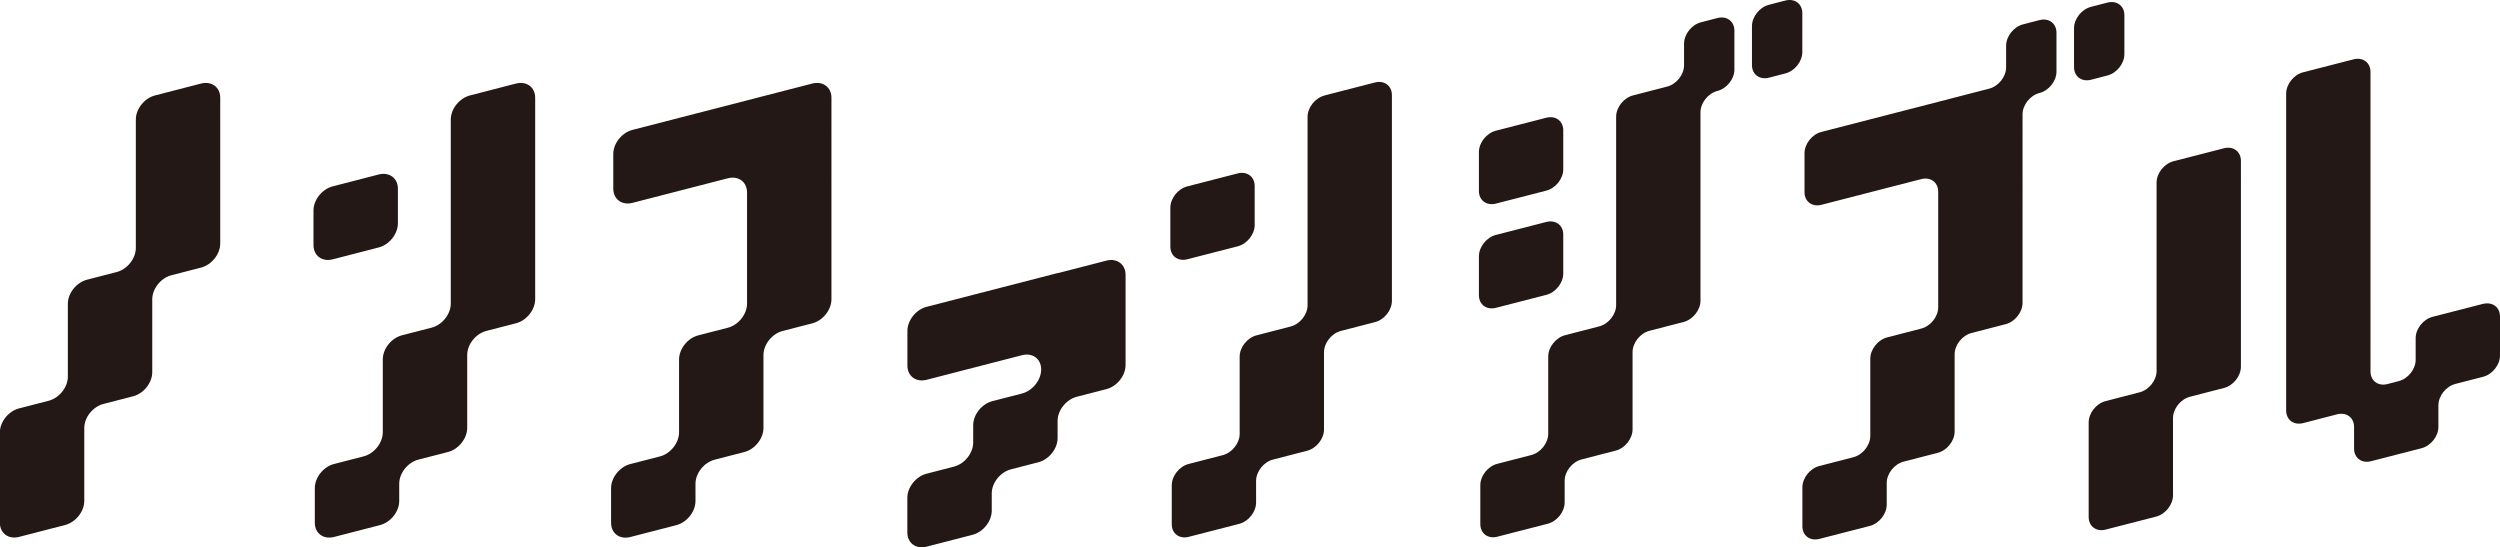
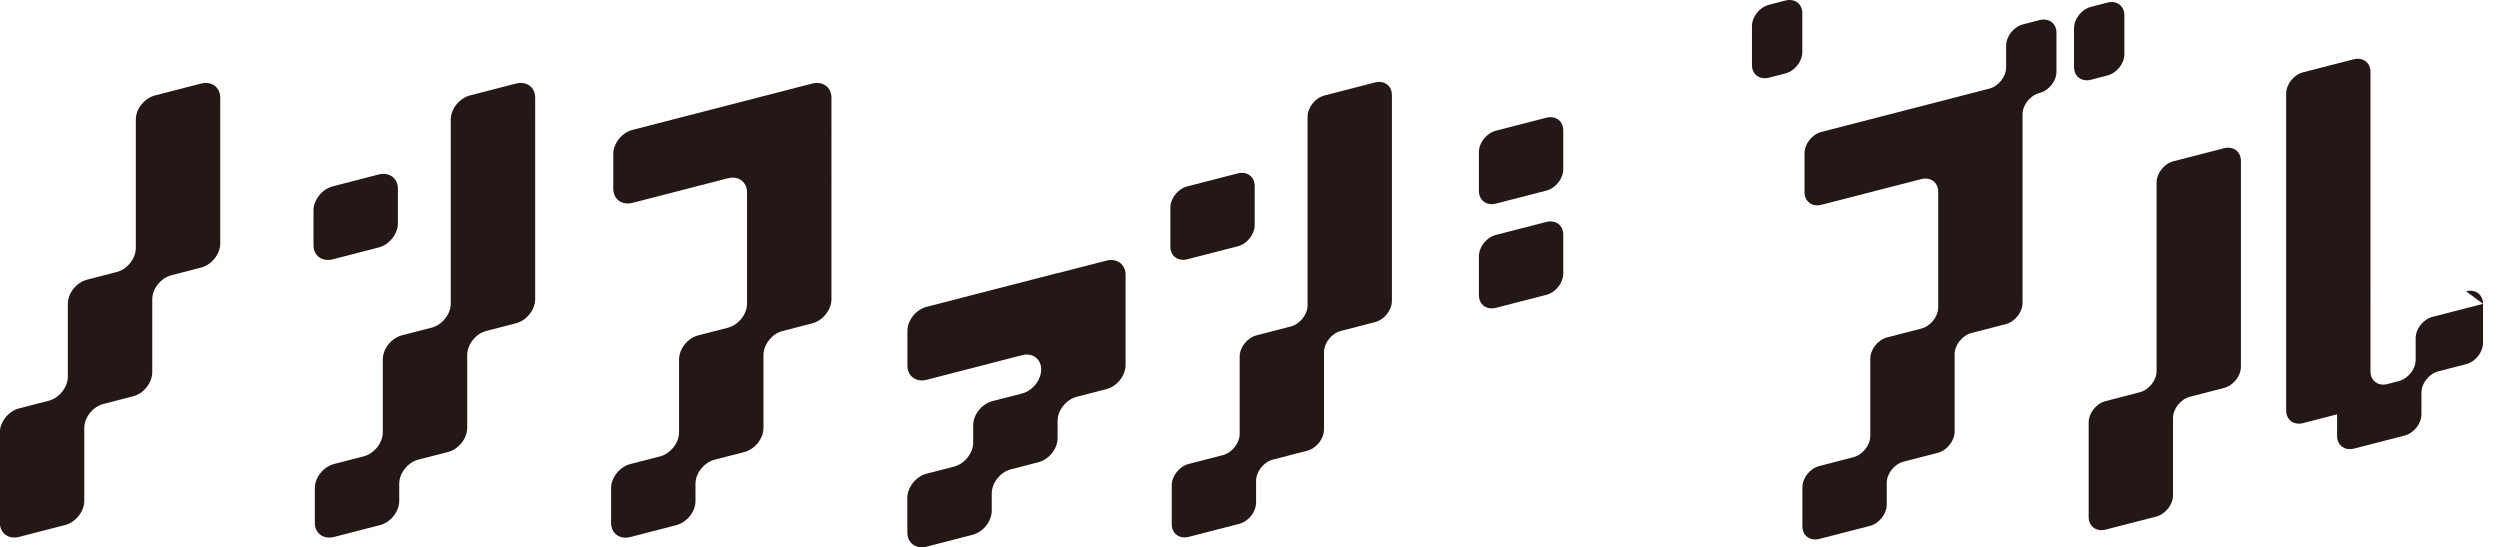
<svg xmlns="http://www.w3.org/2000/svg" id="_レイヤー_2" viewBox="0 0 375.85 82.24">
  <defs>
    <style>.cls-1{fill:#231815;}</style>
  </defs>
  <g id="text">
    <g>
      <path class="cls-1" d="M23.3,14.35c-1.59,.41-2.88,2.03-2.88,3.62v19.31c0,1.59-1.29,3.21-2.88,3.62l-4.46,1.15c-1.59,.41-2.88,2.03-2.88,3.62v10.96c0,1.59-1.29,3.21-2.88,3.62l-4.46,1.15c-1.59,.41-2.88,2.03-2.88,3.62v13.56c0,1.59,1.29,2.54,2.88,2.14l6.93-1.79c1.59-.41,2.88-2.03,2.88-3.62v-10.96c0-1.59,1.29-3.21,2.88-3.62l4.46-1.15c1.59-.41,2.88-2.03,2.88-3.62v-10.96c0-1.59,1.29-3.21,2.88-3.62l4.46-1.15c1.59-.41,2.88-2.03,2.88-3.62V14.7c0-1.59-1.29-2.54-2.88-2.14l-6.93,1.79Z" />
      <g>
        <path class="cls-1" d="M70.65,14.35c-1.59,.41-2.88,2.03-2.88,3.62v27.67c0,1.59-1.29,3.21-2.88,3.62l-4.46,1.15c-1.59,.41-2.88,2.03-2.88,3.62v10.96c0,1.59-1.29,3.21-2.88,3.62l-4.46,1.15c-1.59,.41-2.88,2.03-2.88,3.62v5.21c0,1.59,1.29,2.54,2.88,2.14l6.93-1.79c1.59-.41,2.88-2.03,2.88-3.62v-2.6c0-1.59,1.29-3.21,2.88-3.62l4.46-1.15c1.59-.41,2.88-2.03,2.88-3.62v-10.96c0-1.59,1.29-3.21,2.88-3.62l4.46-1.15c1.59-.41,2.88-2.03,2.88-3.62V14.7c0-1.59-1.29-2.54-2.88-2.14l-6.93,1.79Z" />
        <path class="cls-1" d="M56.94,26.23l-6.93,1.79c-1.59,.41-2.88,2.03-2.88,3.62v5.21c0,1.59,1.29,2.54,2.88,2.14l6.93-1.79c1.59-.41,2.88-2.03,2.88-3.62v-5.21c0-1.59-1.29-2.54-2.88-2.14Z" />
      </g>
      <g>
        <path class="cls-1" d="M199.13,14.36c-1.41,.36-2.55,1.8-2.55,3.21v28.31c0,1.41-1.14,2.85-2.55,3.21l-5.11,1.32c-1.41,.36-2.55,1.8-2.55,3.21v11.6c0,1.41-1.14,2.85-2.55,3.21l-5.11,1.32c-1.41,.36-2.55,1.8-2.55,3.21v5.85c0,1.41,1.14,2.26,2.55,1.9l7.58-1.95c1.41-.36,2.55-1.8,2.55-3.21v-3.25c0-1.41,1.14-2.85,2.55-3.21l5.11-1.32c1.41-.36,2.55-1.8,2.55-3.21v-11.6c0-1.41,1.14-2.85,2.55-3.21l5.11-1.32c1.41-.36,2.55-1.8,2.55-3.21V14.3c0-1.41-1.14-2.26-2.55-1.9l-7.58,1.95Z" />
        <path class="cls-1" d="M186.08,26.07l-7.58,1.95c-1.41,.36-2.55,1.8-2.55,3.21v5.85c0,1.41,1.14,2.26,2.55,1.9l7.58-1.95c1.41-.36,2.55-1.8,2.55-3.21v-5.85c0-1.41-1.14-2.26-2.55-1.9Z" />
      </g>
      <g>
-         <path class="cls-1" d="M250.63,13.02l-5.11,1.32c-1.41,.36-2.55,1.8-2.55,3.21v28.31c0,1.41-1.14,2.85-2.55,3.21l-5.11,1.32c-1.41,.36-2.55,1.8-2.55,3.21v11.6c0,1.41-1.14,2.85-2.55,3.21l-5.11,1.32c-1.41,.36-2.55,1.8-2.55,3.21v5.85c0,1.41,1.14,2.26,2.55,1.9l7.58-1.95c1.41-.36,2.55-1.8,2.55-3.21v-3.25c0-1.41,1.14-2.85,2.55-3.21l5.11-1.32c1.41-.36,2.55-1.8,2.55-3.21v-11.6c0-1.41,1.14-2.85,2.55-3.21l5.11-1.32c1.41-.36,2.55-1.8,2.55-3.21V16.88c0-1.41,1.14-2.85,2.55-3.21h0c1.41-.36,2.55-1.8,2.55-3.21V4.61c0-1.41-1.14-2.26-2.55-1.9l-2.47,.64c-1.41,.36-2.55,1.8-2.55,3.21v3.25c0,1.41-1.14,2.85-2.55,3.21Z" />
        <path class="cls-1" d="M263.39,3.93v5.85c0,1.41,1.14,2.26,2.55,1.9l2.47-.64c1.41-.36,2.55-1.8,2.55-3.21V1.98c0-1.41-1.14-2.26-2.55-1.9l-2.47,.64c-1.41,.36-2.55,1.8-2.55,3.21Z" />
        <path class="cls-1" d="M232.47,17.7l-7.58,1.95c-1.41,.36-2.55,1.8-2.55,3.21v5.85c0,1.41,1.14,2.26,2.55,1.9l7.58-1.95c1.41-.36,2.55-1.8,2.55-3.21v-5.85c0-1.41-1.14-2.26-2.55-1.9Z" />
        <path class="cls-1" d="M232.47,33.37l-7.58,1.95c-1.41,.36-2.55,1.8-2.55,3.21v5.85c0,1.41,1.14,2.26,2.55,1.9l7.58-1.95c1.41-.36,2.55-1.8,2.55-3.21v-5.85c0-1.41-1.14-2.26-2.55-1.9Z" />
      </g>
      <path class="cls-1" d="M159,41.05l-2.47,.64-7.42,1.91-2.79,.72-7.02,1.81c-1.59,.41-2.88,2.03-2.88,3.62v5.21c0,1.59,1.29,2.54,2.88,2.14l7.02-1.81,2.79-.72,4.54-1.17c1.59-.41,2.88,.55,2.88,2.14h0c0,1.59-1.29,3.21-2.88,3.62l-4.46,1.15c-1.59,.41-2.88,2.03-2.88,3.62v2.6c0,1.59-1.29,3.21-2.88,3.62l-4.14,1.07c-1.59,.41-2.88,2.03-2.88,3.62v5.21c0,1.59,1.29,2.54,2.88,2.14l6.93-1.79c1.59-.41,2.88-2.03,2.88-3.62v-2.6c0-1.59,1.29-3.21,2.88-3.62l4.14-1.07c1.59-.41,2.88-2.03,2.88-3.62v-2.6c0-1.59,1.29-3.21,2.88-3.62l4.46-1.15c1.59-.41,2.88-2.03,2.88-3.62v-13.56c0-1.59-1.29-2.54-2.88-2.14l-7.33,1.89Z" />
      <path class="cls-1" d="M114.78,14.45l-2.47,.64-7.42,1.91-2.79,.72-7.02,1.81c-1.59,.41-2.88,2.03-2.88,3.62v5.21c0,1.59,1.29,2.54,2.88,2.14l7.02-1.81,2.79-.72,4.54-1.17c1.59-.41,2.88,.55,2.88,2.14v16.71c0,1.59-1.29,3.21-2.88,3.62l-4.46,1.15c-1.59,.41-2.88,2.03-2.88,3.62v10.96c0,1.59-1.29,3.21-2.88,3.62l-4.46,1.15c-1.59,.41-2.88,2.03-2.88,3.62v5.21c0,1.59,1.29,2.54,2.88,2.14l6.93-1.79c1.59-.41,2.88-2.03,2.88-3.62v-2.6c0-1.59,1.29-3.21,2.88-3.62l4.46-1.15c1.59-.41,2.88-2.03,2.88-3.62v-10.96c0-1.59,1.29-3.21,2.88-3.62l4.46-1.15c1.59-.41,2.88-2.03,2.88-3.62V14.7c0-1.59-1.29-2.54-2.88-2.14l-7.33,1.89Z" />
      <g>
        <path class="cls-1" d="M301.6,10.12c0,1.41-1.14,2.85-2.55,3.21l-5.19,1.34-2.47,.64-7.42,1.91-2.79,.72-7.34,1.89c-1.41,.36-2.55,1.8-2.55,3.21v5.85c0,1.41,1.14,2.26,2.55,1.9l7.34-1.89,2.79-.72,4.87-1.25c1.41-.36,2.55,.49,2.55,1.9v17.36c0,1.41-1.14,2.85-2.55,3.21l-5.11,1.32c-1.41,.36-2.55,1.8-2.55,3.21v11.6c0,1.41-1.14,2.85-2.55,3.21l-5.11,1.32c-1.41,.36-2.55,1.8-2.55,3.21v5.85c0,1.41,1.14,2.26,2.55,1.9l7.58-1.95c1.41-.36,2.55-1.8,2.55-3.21v-3.25c0-1.41,1.14-2.85,2.55-3.21l5.11-1.32c1.41-.36,2.55-1.8,2.55-3.21v-11.6c0-1.41,1.14-2.85,2.55-3.21l5.11-1.32c1.41-.36,2.55-1.8,2.55-3.21V17.19c0-1.41,1.14-2.85,2.55-3.21h0c1.41-.36,2.55-1.8,2.55-3.21V4.92c0-1.41-1.14-2.26-2.55-1.9l-2.47,.64c-1.41,.36-2.55,1.8-2.55,3.21v3.25Z" />
        <path class="cls-1" d="M311.81,4.24v5.85c0,1.41,1.14,2.26,2.55,1.9l2.47-.64c1.41-.36,2.55-1.8,2.55-3.21V2.29c0-1.41-1.14-2.26-2.55-1.9l-2.47,.64c-1.41,.36-2.55,1.8-2.55,3.21Z" />
      </g>
      <g>
        <path class="cls-1" d="M324.22,33.26v22.51c0,1.41-1.14,2.85-2.55,3.21l-5.11,1.32c-1.41,.36-2.55,1.8-2.55,3.21v14.21c0,1.41,1.14,2.26,2.55,1.9l7.58-1.95c1.41-.36,2.55-1.8,2.55-3.21v-11.6c0-1.41,1.14-2.85,2.55-3.21l5.11-1.32c1.41-.36,2.55-1.8,2.55-3.21V24.19c0-1.41-1.14-2.26-2.55-1.9l-7.58,1.95c-1.41,.36-2.55,1.8-2.55,3.21v5.8Z" />
-         <path class="cls-1" d="M373.3,45.68l-7.58,1.95c-1.41,.36-2.55,1.8-2.55,3.21v3.25c0,1.41-1.14,2.85-2.55,3.21l-1.69,.44c-1.41,.36-2.55-.49-2.55-1.9V10.82c0-1.41-1.14-2.26-2.55-1.9l-7.58,1.95c-1.41,.36-2.55,1.8-2.55,3.21V61.71c0,1.41,1.14,2.26,2.55,1.9l5.11-1.32c1.41-.36,2.55,.49,2.55,1.9v3.25c0,1.41,1.14,2.26,2.55,1.9l7.58-1.95c1.41-.36,2.55-1.8,2.55-3.21v-3.25c0-1.41,1.14-2.85,2.55-3.21l4.16-1.07c1.41-.36,2.55-1.8,2.55-3.21v-5.85c0-1.41-1.14-2.26-2.55-1.9Z" />
+         <path class="cls-1" d="M373.3,45.68l-7.58,1.95c-1.41,.36-2.55,1.8-2.55,3.21v3.25c0,1.41-1.14,2.85-2.55,3.21l-1.69,.44c-1.41,.36-2.55-.49-2.55-1.9V10.82c0-1.41-1.14-2.26-2.55-1.9l-7.58,1.95c-1.41,.36-2.55,1.8-2.55,3.21V61.71c0,1.41,1.14,2.26,2.55,1.9l5.11-1.32v3.25c0,1.41,1.14,2.26,2.55,1.9l7.58-1.95c1.41-.36,2.55-1.8,2.55-3.21v-3.25c0-1.41,1.14-2.85,2.55-3.21l4.16-1.07c1.41-.36,2.55-1.8,2.55-3.21v-5.85c0-1.41-1.14-2.26-2.55-1.9Z" />
      </g>
    </g>
  </g>
</svg>